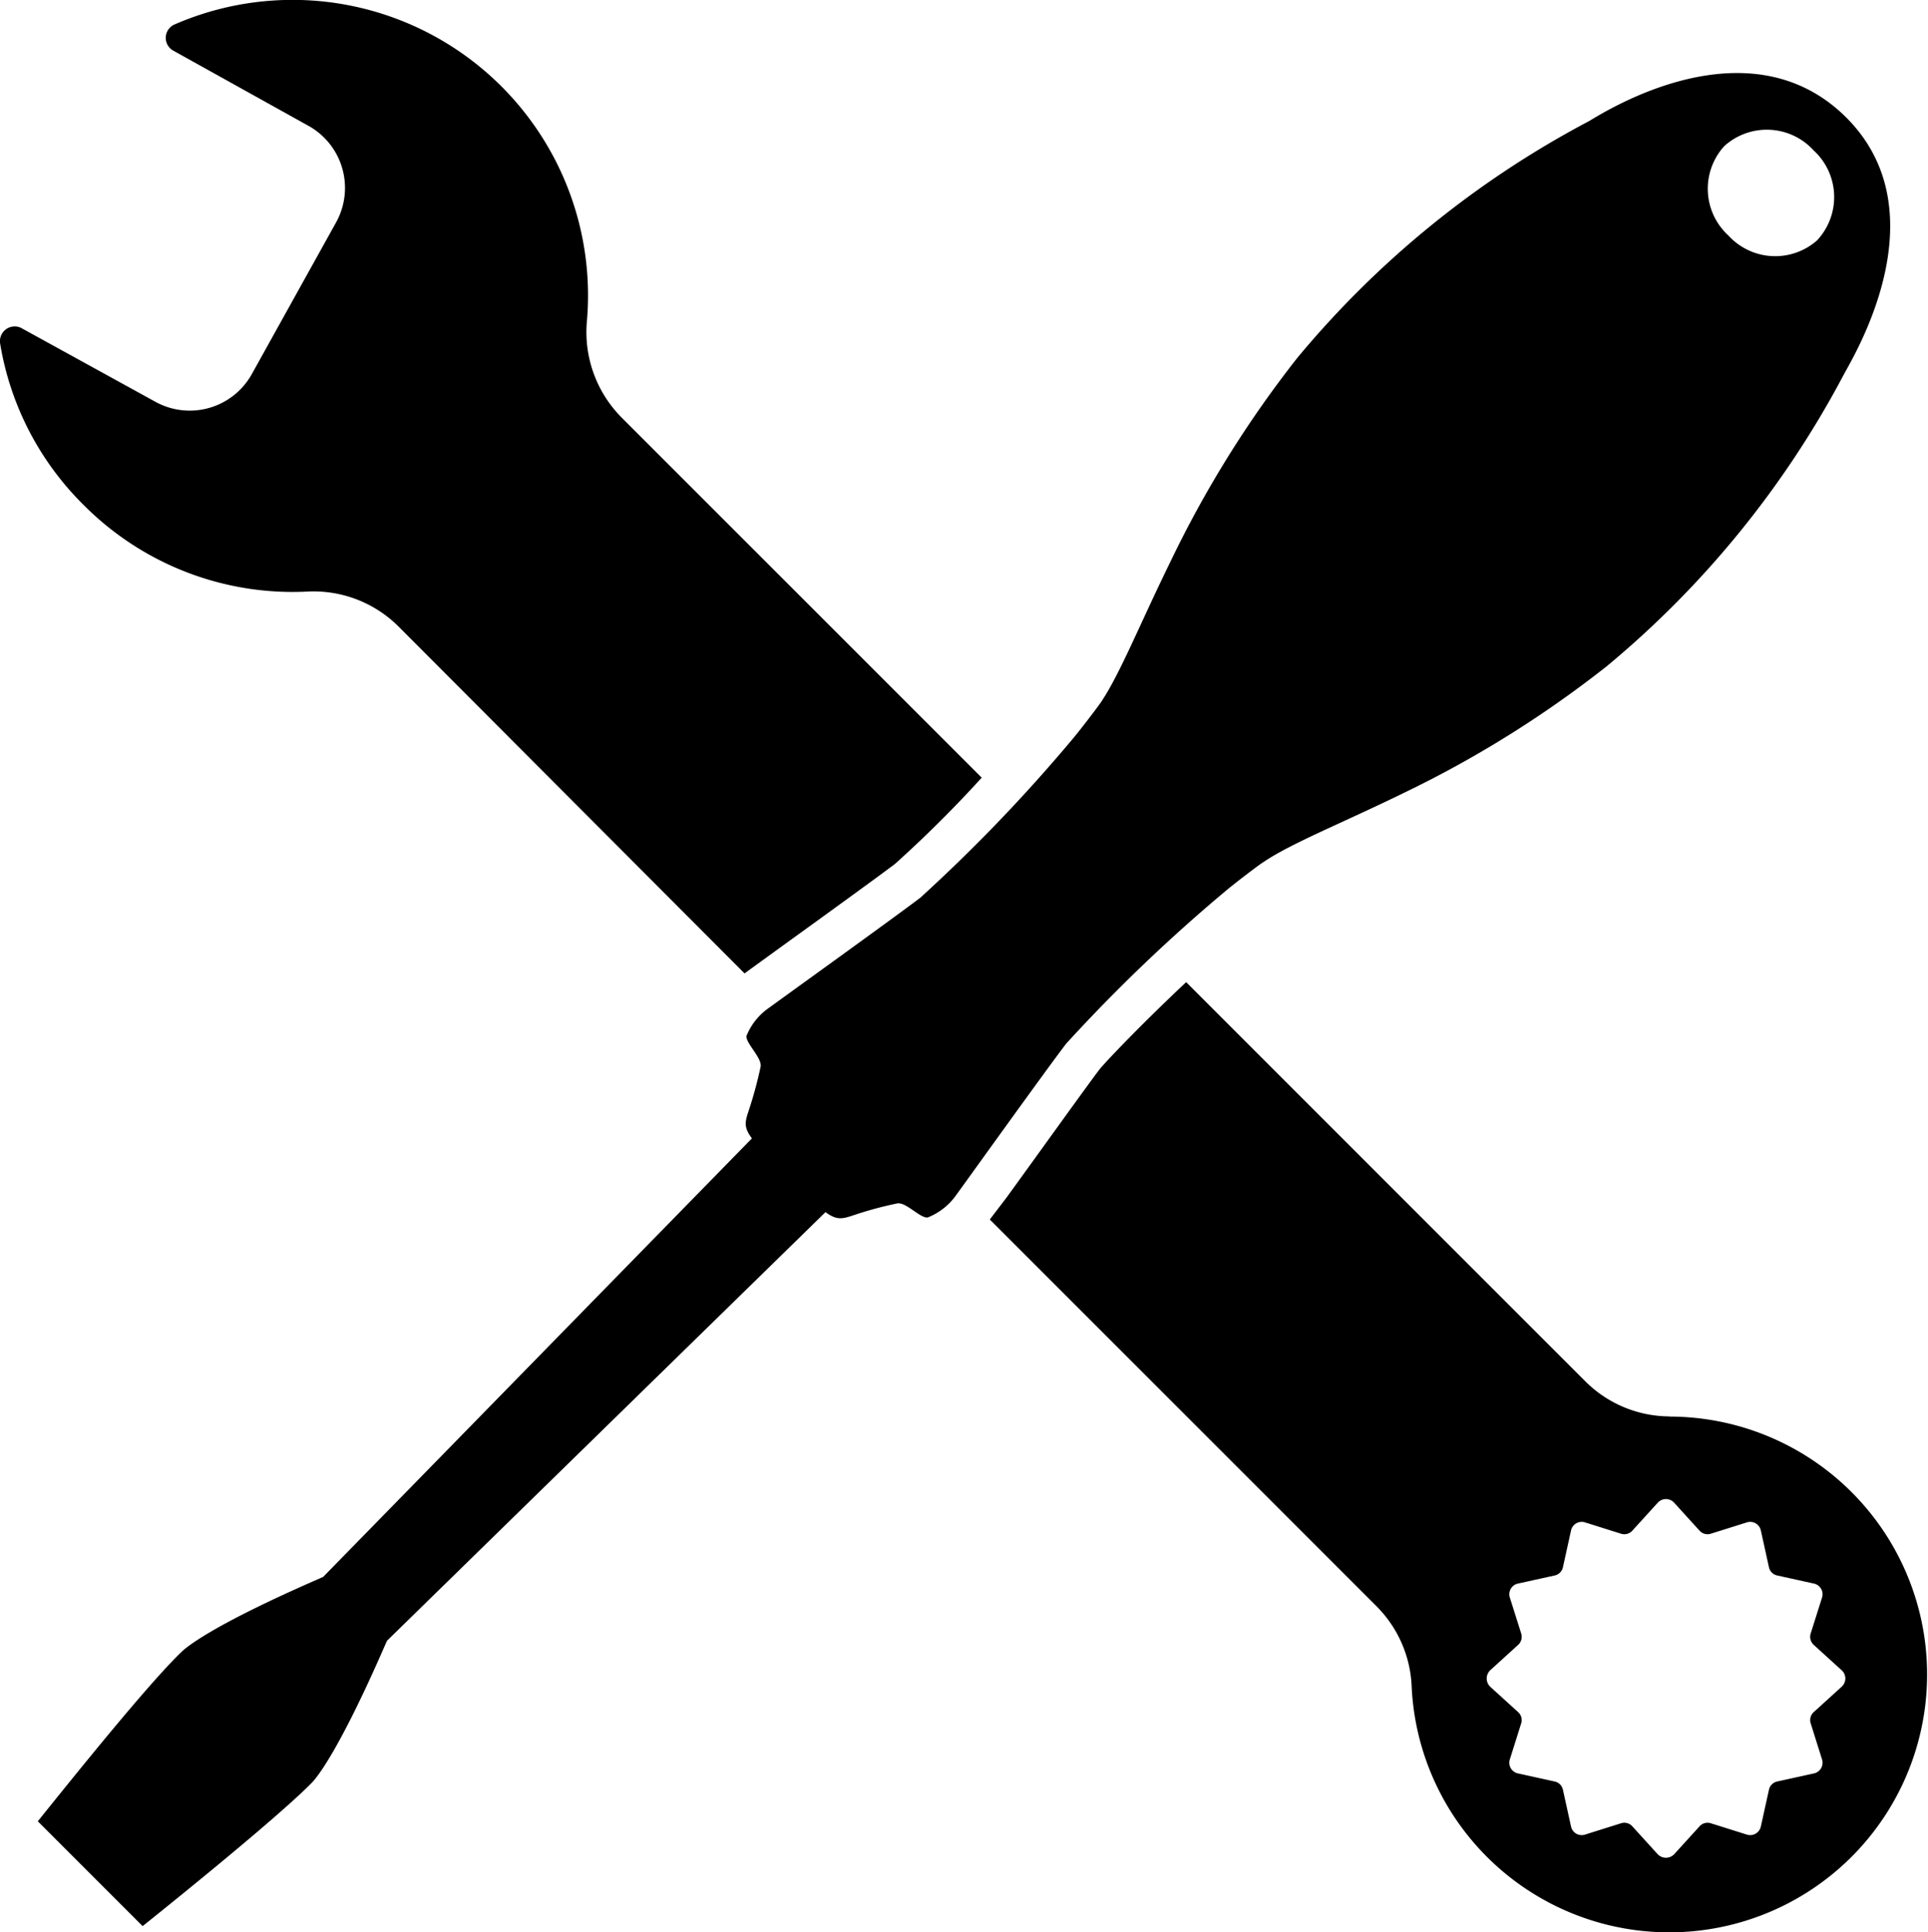
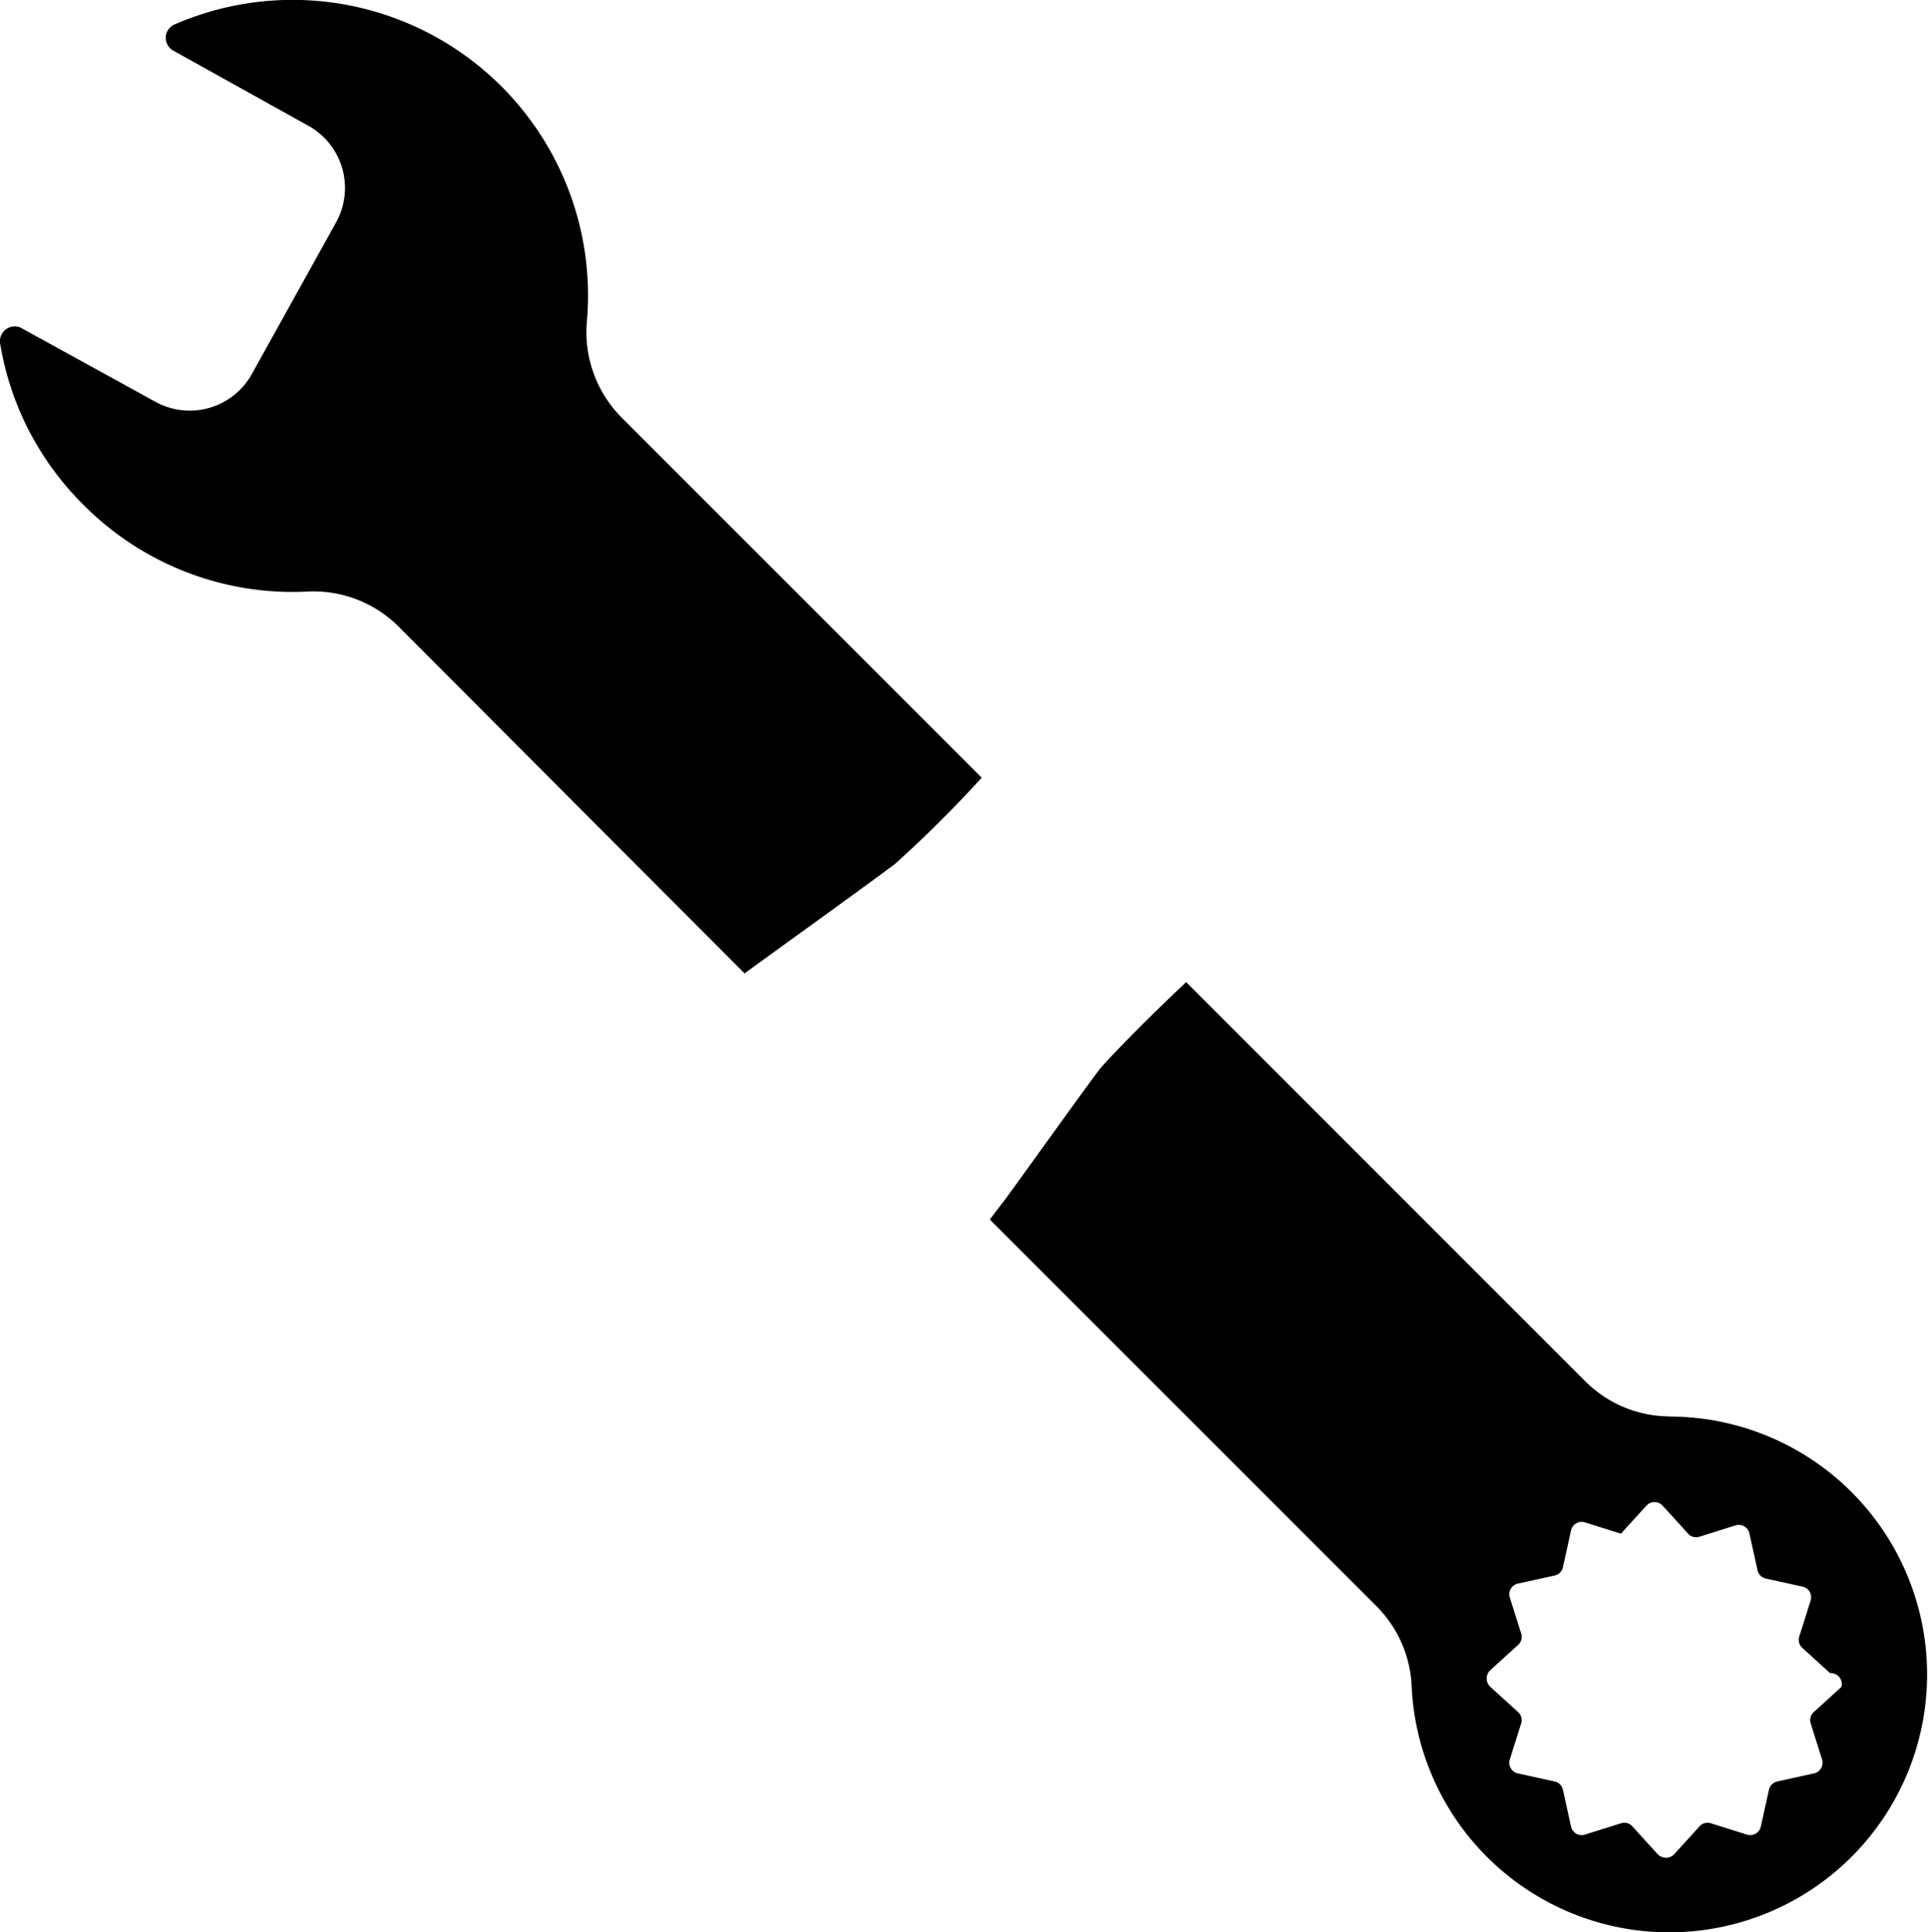
<svg xmlns="http://www.w3.org/2000/svg" viewBox="0 0 114.77 115">
  <g id="Layer_2" data-name="Layer 2">
    <g id="Ñëîé_1" data-name="Ñëîé 1">
      <path d="M5,30.08a17.54,17.54,0,0,0,13.36,5.13,7.16,7.16,0,0,1,5.4,2.12L44.32,57.94l2.33-1.69c2.26-1.63,5.68-4.11,6.62-4.82a72.69,72.69,0,0,0,5.17-5.14L37.06,24.91a7.22,7.22,0,0,1-2.13-5.71A17.59,17.59,0,0,0,10.36,1.47.87.87,0,0,0,10.29,3l8,4.45A4.23,4.23,0,0,1,20,13.25l-5,9a4.23,4.23,0,0,1-5.76,1.66l-8-4.4A.88.88,0,0,0,0,20.4,17.5,17.5,0,0,0,5,30.08Z" class="cls-1" />
-       <path d="M99.42,84.31a7.13,7.13,0,0,1-5.08-2.12L70.61,58.46C68.16,60.76,66,63,65.47,63.63c-.83,1.09-4,5.52-5.55,7.65l-1,1.31,23,23a7.16,7.16,0,0,1,2.11,4.73,15.35,15.35,0,1,0,15.3-16Zm10.2,16.1-1.65,1.5a.64.64,0,0,0-.18.68l.67,2.13a.65.65,0,0,1-.48.84l-2.18.48a.64.64,0,0,0-.5.5l-.48,2.18a.65.65,0,0,1-.84.48l-2.13-.67a.64.64,0,0,0-.68.18l-1.5,1.65a.68.68,0,0,1-1,0l-1.5-1.65a.64.64,0,0,0-.68-.18l-2.13.67a.65.65,0,0,1-.84-.48l-.48-2.18a.64.64,0,0,0-.5-.5l-2.18-.48a.65.65,0,0,1-.48-.84l.67-2.13a.64.64,0,0,0-.18-.68l-1.65-1.5a.68.68,0,0,1,0-1l1.65-1.5a.65.65,0,0,0,.18-.69l-.67-2.12a.65.65,0,0,1,.48-.84l2.18-.48a.64.64,0,0,0,.5-.5l.48-2.18a.65.65,0,0,1,.84-.48l2.13.67a.64.64,0,0,0,.68-.18l1.5-1.65a.66.66,0,0,1,1,0l1.5,1.65a.64.64,0,0,0,.68.18l2.13-.67a.65.65,0,0,1,.84.48l.48,2.18a.64.64,0,0,0,.5.5l2.18.48a.65.65,0,0,1,.48.84l-.67,2.12a.65.65,0,0,0,.18.69l1.65,1.5A.66.66,0,0,1,109.62,100.41Z" class="cls-1" />
-       <path d="M109.91,7c-5.84-5.82-14.4-.33-15.32.21h0A57.31,57.31,0,0,0,77.22,21.31a65.32,65.32,0,0,0-7.54,12.11c-1.81,3.69-3,6.67-4.11,8.33-.17.27-1.3,1.74-1.68,2.19a96.7,96.7,0,0,1-9.1,9.49c-1.45,1.11-8.35,6.07-9,6.55a3.71,3.71,0,0,0-1.36,1.7c0,.46.92,1.28.85,1.8a24.21,24.21,0,0,1-.64,2.41c-.26.81-.44,1.13.12,1.87L19.24,93.86l-.36.16c-6.2,2.71-7.77,4-8.1,4.33-2,1.93-6.43,7.45-8.53,10.06l6.24,6.24c2.62-2.1,8.13-6.57,10.06-8.52.33-.34,1.62-1.91,4.33-8.11l.16-.36,26.1-25.51c.74.55,1.07.38,1.87.12a21.73,21.73,0,0,1,2.41-.64c.52-.08,1.34.88,1.8.84a3.76,3.76,0,0,0,1.71-1.35c.47-.64,5.43-7.56,6.54-9A97.91,97.91,0,0,1,73,53c.45-.38,1.92-1.51,2.2-1.68,1.65-1.12,4.63-2.3,8.32-4.1a65.1,65.1,0,0,0,12.11-7.55,57.31,57.31,0,0,0,14.12-17.36,0,0,0,0,1,0,0C110.23,21.38,115.63,12.73,109.91,7Zm-1.7,7.27a3.77,3.77,0,0,1-5.32-.25,3.77,3.77,0,0,1-.25-5.32,3.77,3.77,0,0,1,5.32.25A3.77,3.77,0,0,1,108.21,14.26Z" class="cls-1" />
+       <path d="M99.42,84.31a7.13,7.13,0,0,1-5.08-2.12L70.61,58.46C68.16,60.76,66,63,65.47,63.63c-.83,1.09-4,5.52-5.55,7.65l-1,1.31,23,23a7.16,7.16,0,0,1,2.11,4.73,15.35,15.35,0,1,0,15.3-16Zm10.2,16.1-1.65,1.5a.64.64,0,0,0-.18.68l.67,2.13a.65.65,0,0,1-.48.84l-2.18.48a.64.64,0,0,0-.5.5l-.48,2.18a.65.65,0,0,1-.84.48l-2.13-.67a.64.64,0,0,0-.68.18l-1.5,1.65a.68.68,0,0,1-1,0l-1.5-1.65a.64.64,0,0,0-.68-.18l-2.13.67a.65.65,0,0,1-.84-.48l-.48-2.18a.64.64,0,0,0-.5-.5l-2.18-.48a.65.65,0,0,1-.48-.84l.67-2.13a.64.64,0,0,0-.18-.68l-1.65-1.5a.68.68,0,0,1,0-1l1.65-1.5a.65.65,0,0,0,.18-.69l-.67-2.12a.65.65,0,0,1,.48-.84l2.18-.48a.64.64,0,0,0,.5-.5l.48-2.18a.65.65,0,0,1,.84-.48l2.13.67l1.5-1.65a.66.66,0,0,1,1,0l1.5,1.65a.64.64,0,0,0,.68.18l2.13-.67a.65.65,0,0,1,.84.48l.48,2.18a.64.64,0,0,0,.5.5l2.18.48a.65.65,0,0,1,.48.84l-.67,2.12a.65.65,0,0,0,.18.69l1.65,1.5A.66.66,0,0,1,109.62,100.41Z" class="cls-1" />
    </g>
  </g>
</svg>